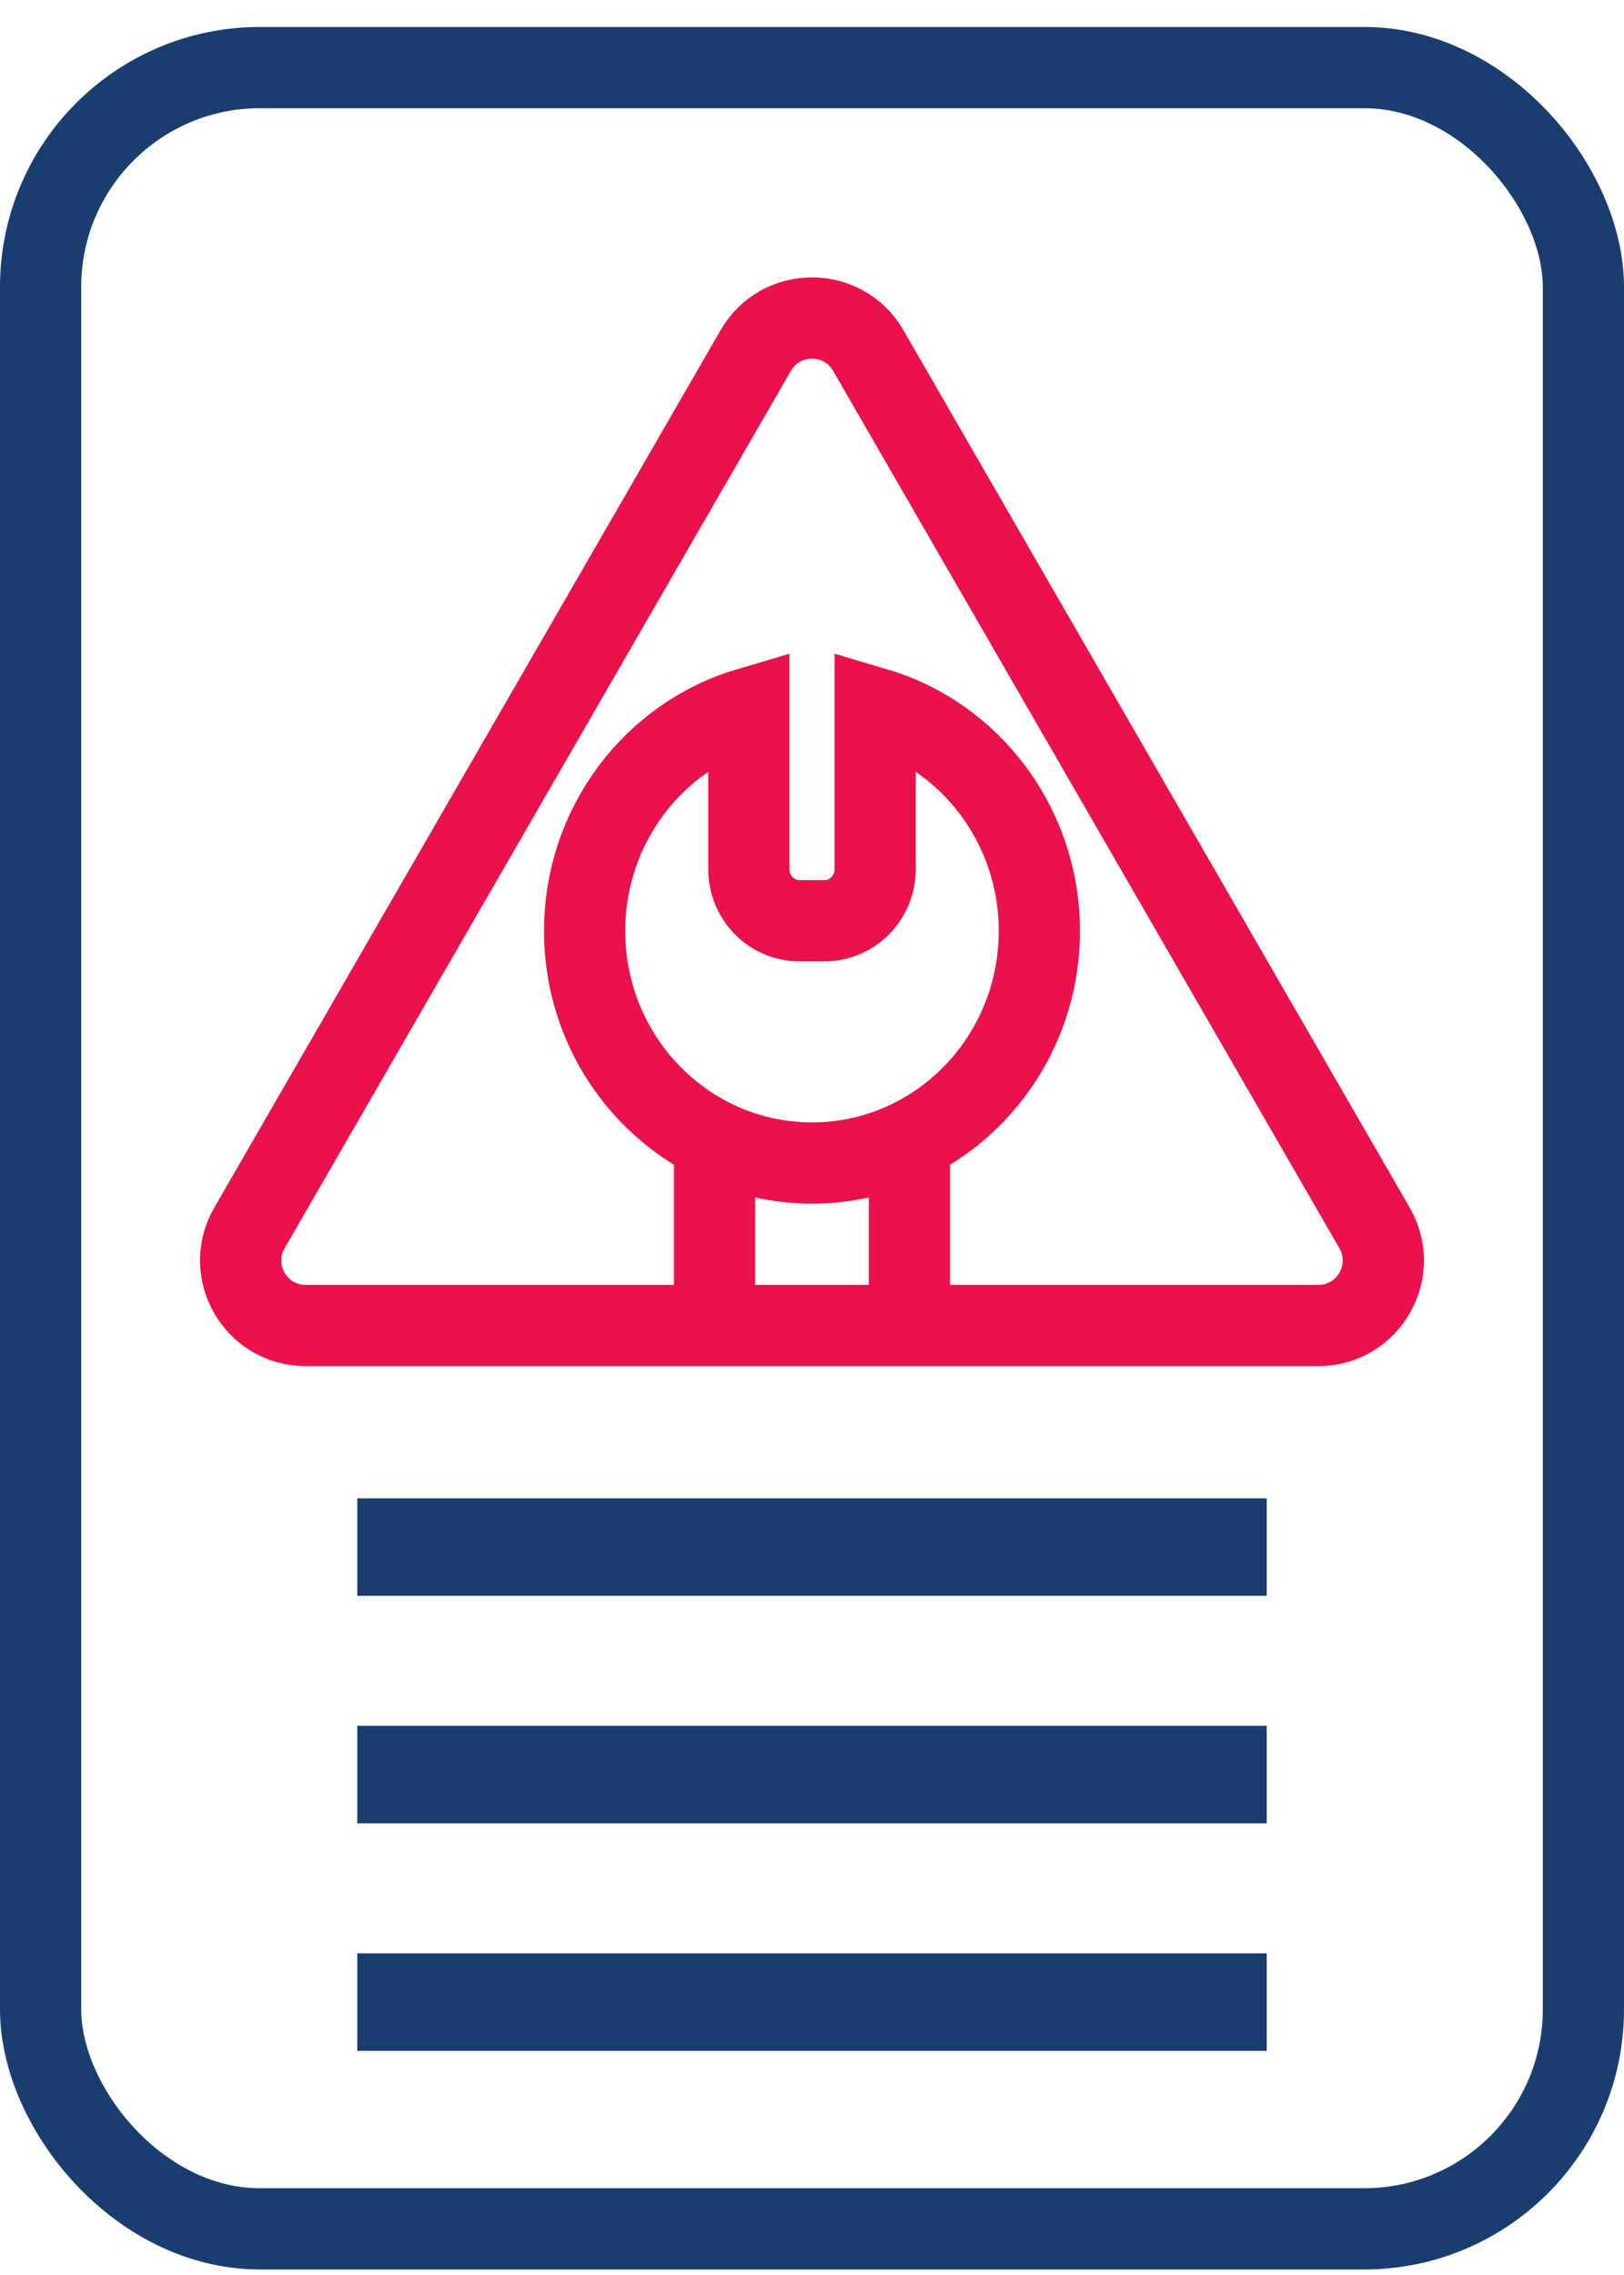
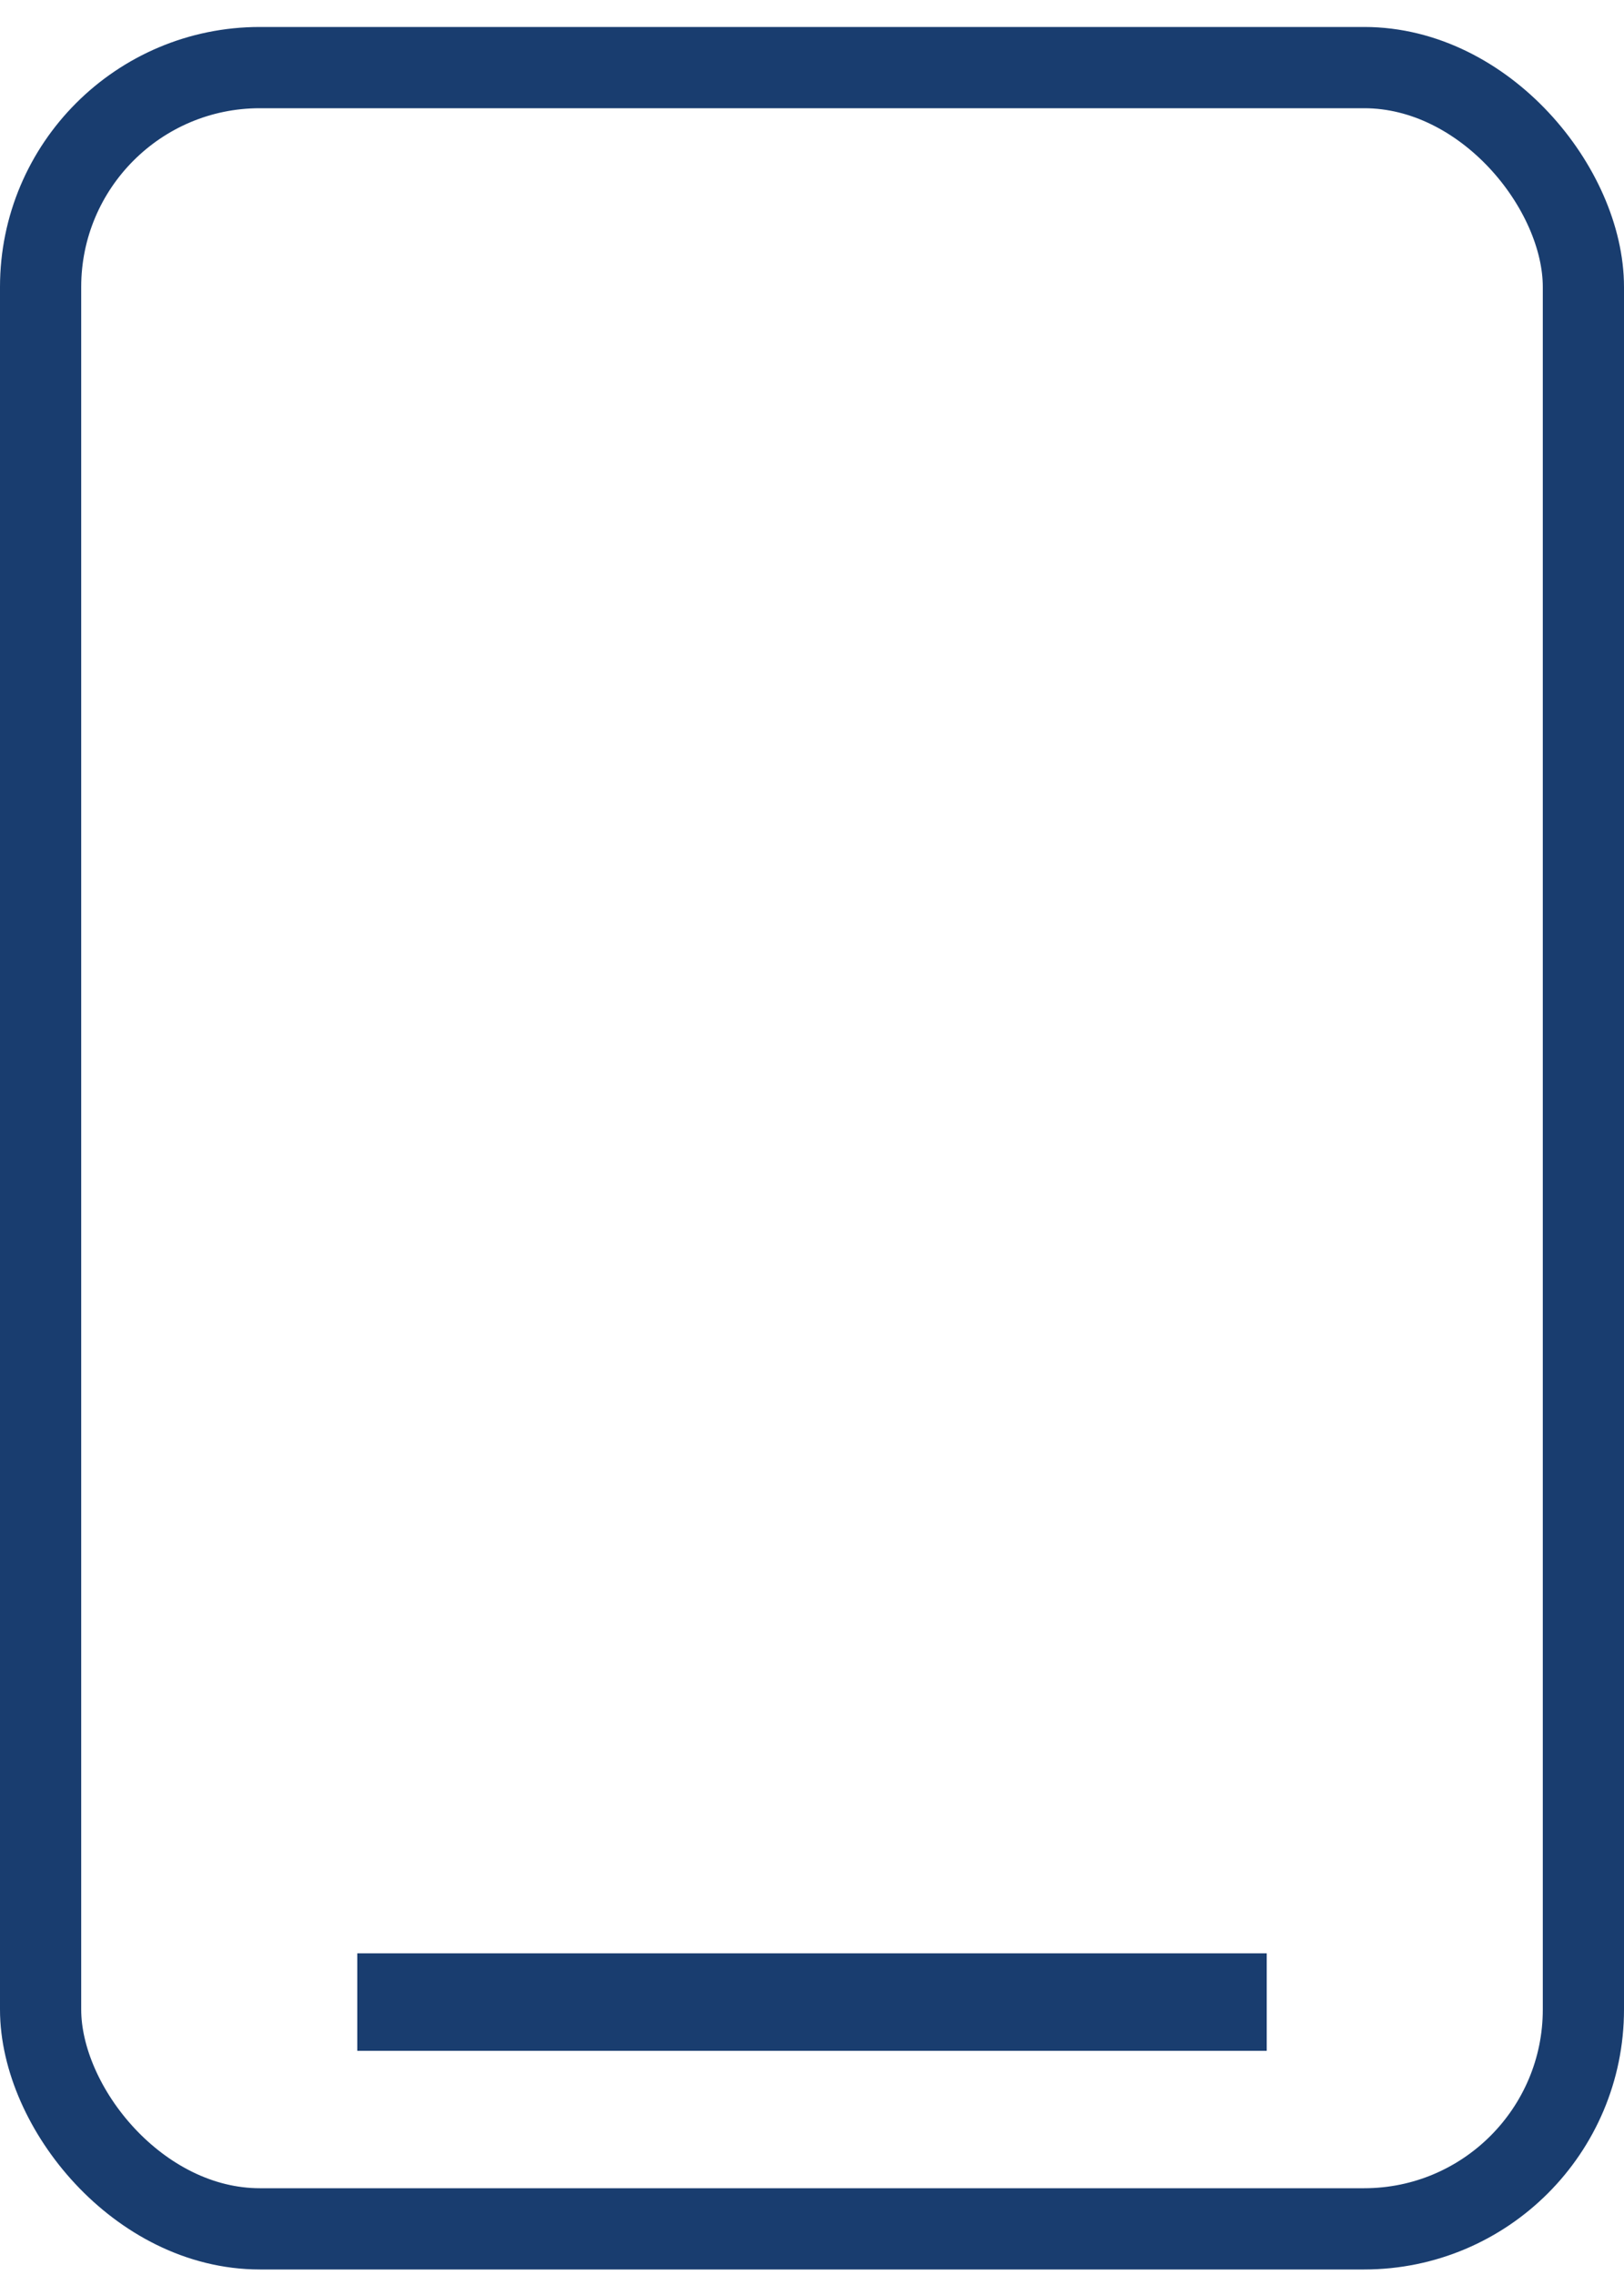
<svg xmlns="http://www.w3.org/2000/svg" fill="none" viewBox="0 0 50 70" height="70" width="50">
-   <path stroke-width="2.5" stroke="#EB114A" d="M26.944 21.785C29.864 22.645 32 25.389 32 28.645C32 32.588 28.866 35.785 25 35.785C21.134 35.785 18 32.588 18 28.645C18 25.389 20.136 22.645 23.056 21.785L23.056 26.744C23.056 27.62 23.752 28.33 24.611 28.33L25.389 28.33C26.248 28.33 26.944 27.62 26.944 26.744L26.944 21.785Z" />
-   <path stroke-width="2.5" stroke="#EB114A" d="M22 34.785L22 39.785M28 34.785L28 39.785" />
-   <path stroke-width="2.5" stroke="#EB114A" d="M23.268 10.785C24.038 9.452 25.962 9.452 26.732 10.785L42.321 37.785C43.09 39.118 42.128 40.785 40.589 40.785H9.412C7.872 40.785 6.91 39.118 7.679 37.785L23.268 10.785Z" />
-   <rect fill="#193D6F" height="3" width="28" y="46.103" x="11" />
-   <rect fill="#193D6F" height="3" width="28" y="53.103" x="11" />
  <rect fill="#193D6F" height="3" width="28" y="60.103" x="11" />
  <rect stroke-width="2.5" stroke="#193D6F" rx="6.75" height="66.5" width="47.5" y="2.08" x="1.25" />
</svg>